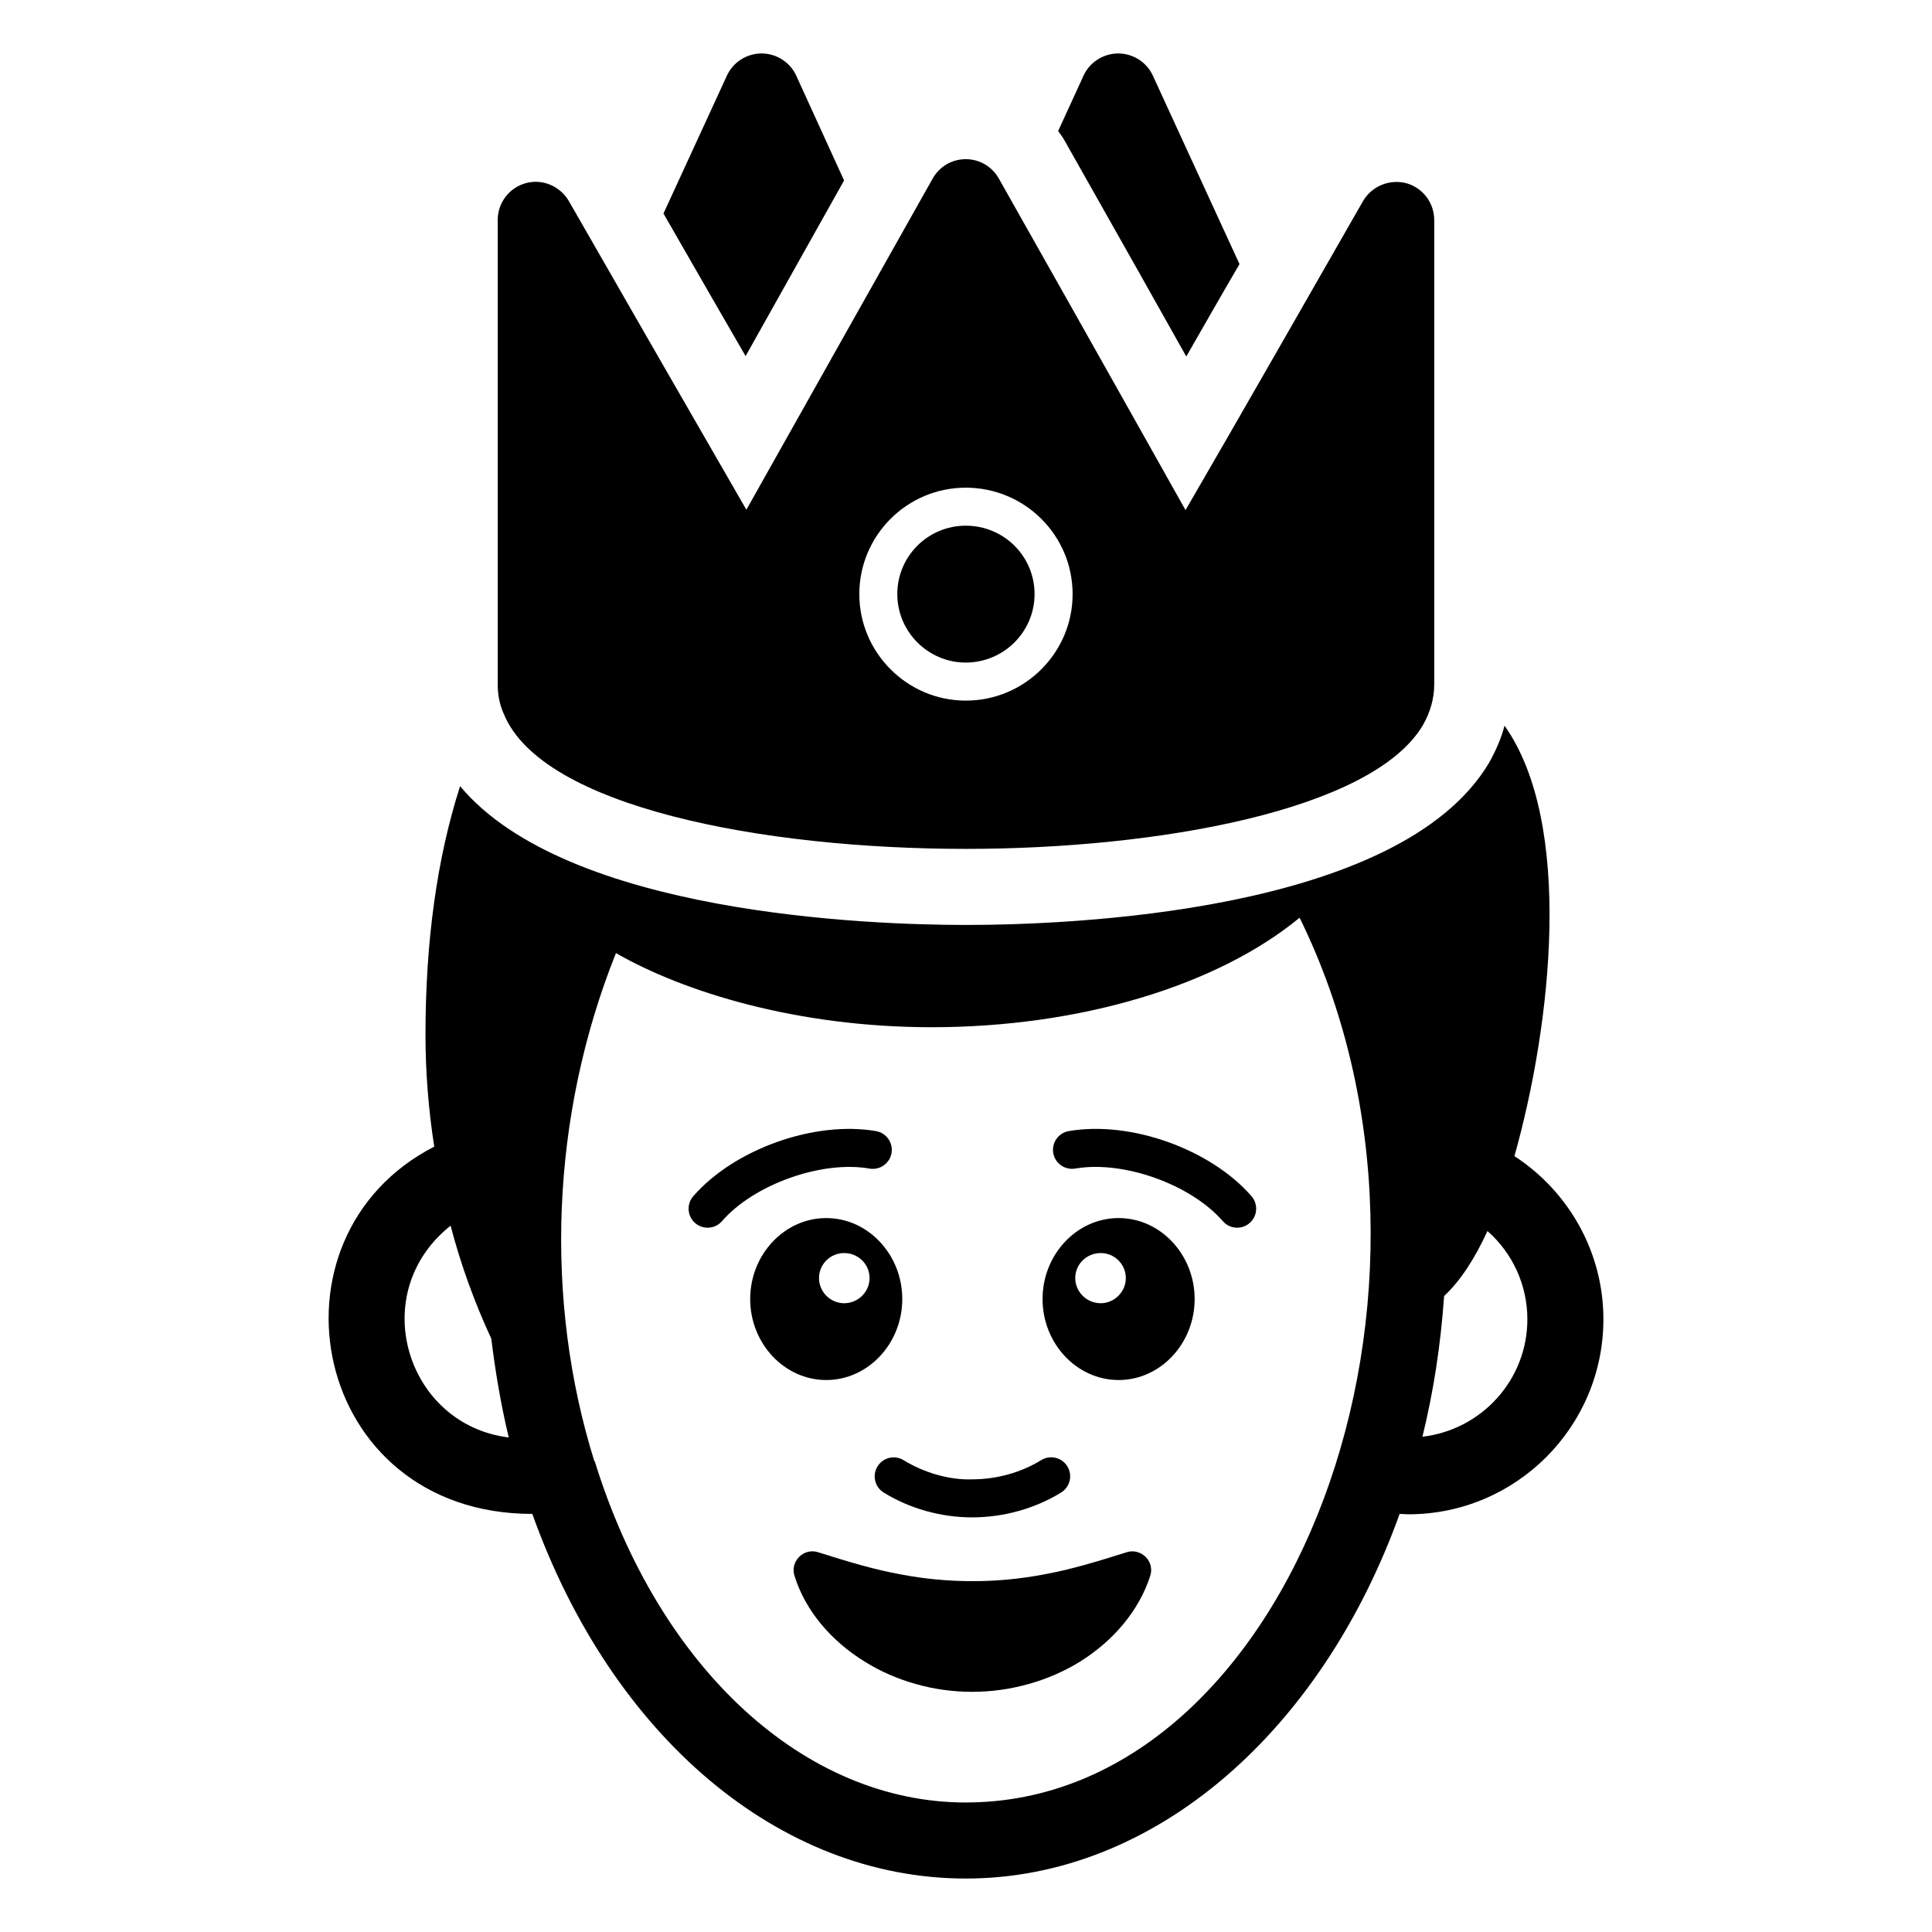
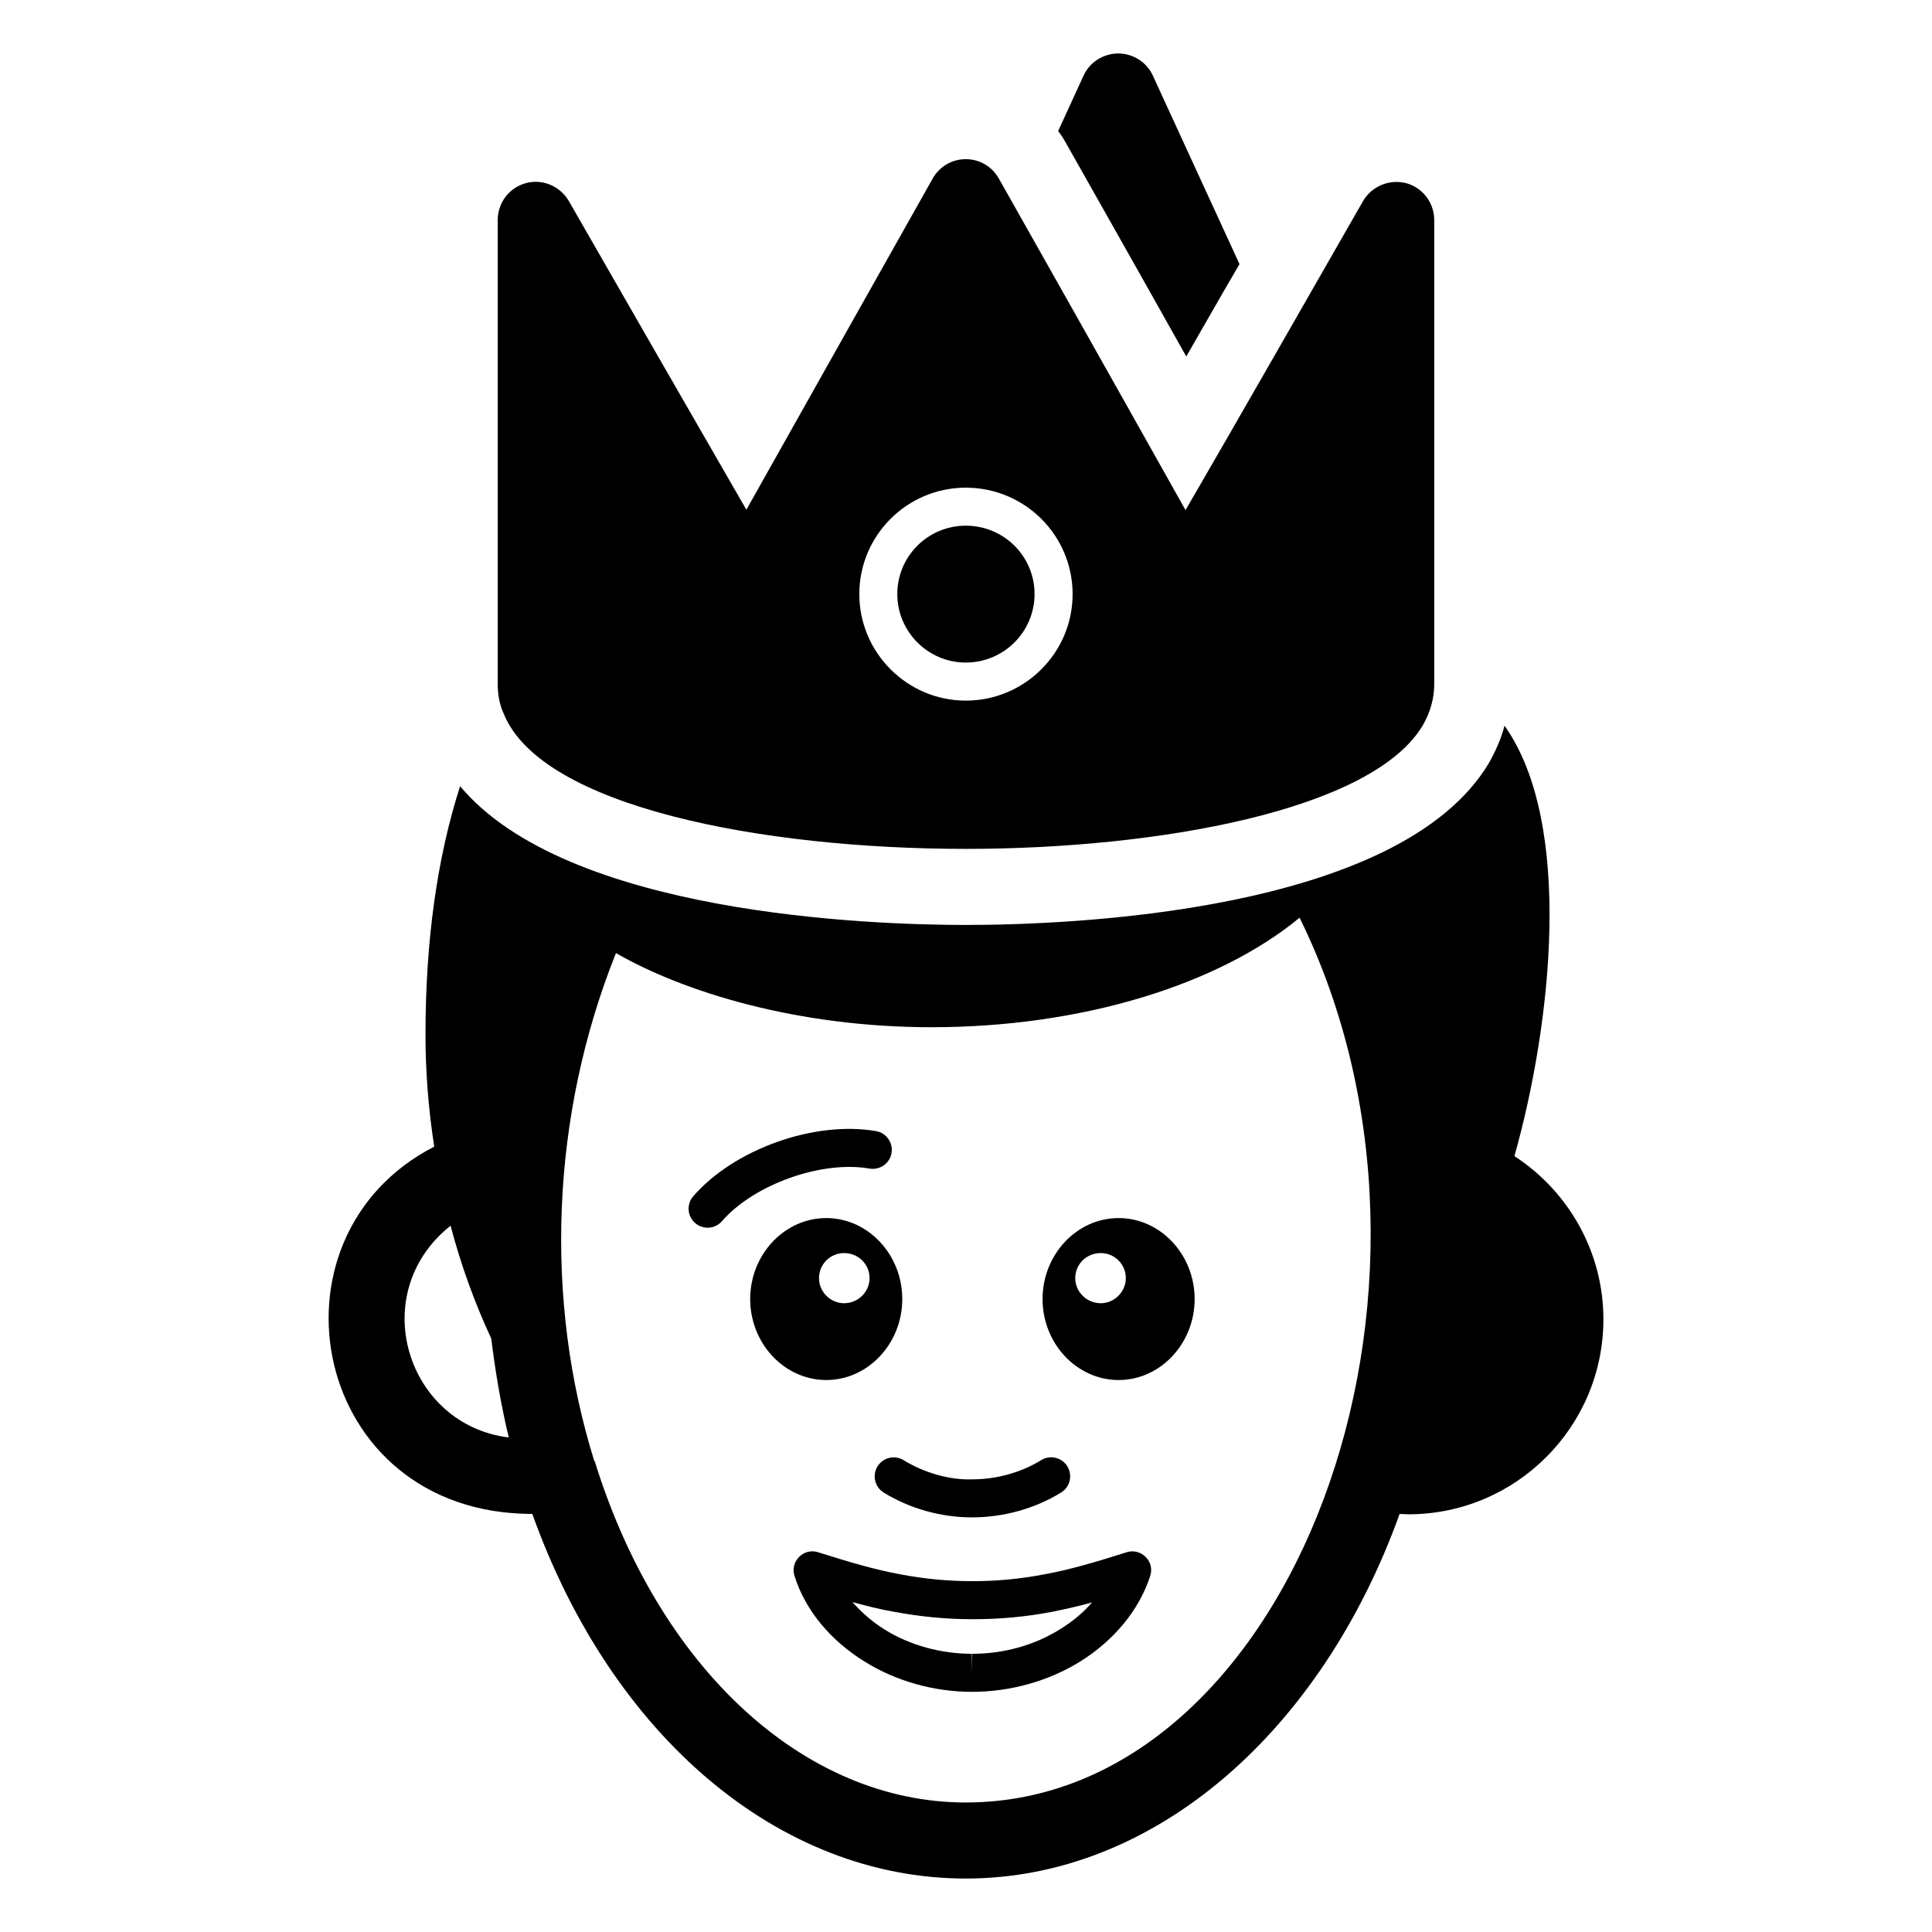
<svg xmlns="http://www.w3.org/2000/svg" fill="#000000" width="800px" height="800px" version="1.1" viewBox="144 144 512 512">
  <g>
-     <path d="m545.34 450.38c9.875-35.066 15.719-88.168-2.621-114.06-0.906 3.426-2.32 6.648-4.133 9.875-23.781 39.902-112.15 42.926-138.65 42.926-25.797 0-105.7-2.922-134.01-36.777-6.144 19.145-9.168 41.211-9.168 65.898 0 9.977 0.805 19.852 2.316 29.625-46.855 24.082-32.648 97.336 25.996 97.336 21.059 58.941 65.395 96.629 114.87 96.629 50.383 0 94.414-39.398 114.97-96.629 0.805 0 1.512 0.102 2.316 0.102 28.516 0 51.691-23.176 51.691-51.691 0.004-17.637-9.066-33.758-23.574-43.23zm-281.93 18.441c2.719 10.379 6.348 20.355 10.781 29.926 1.105 8.969 2.621 17.836 4.637 26.199-27.105-3.328-37.988-38.191-15.418-56.125zm136.53 152.86c-42.723 0-81.312-35.469-98.344-90.484h-0.102c-13.301-42.621-11.586-91.391 5.742-134.62 18.035 10.379 48.164 19.648 83.633 19.648 39.5 0 75.773-11.082 97.539-29.02 48.367 98.344-1.914 234.47-88.469 234.47zm121.02-96.934c2.922-11.891 4.836-24.285 5.742-37.281 4.332-4.031 8.16-9.977 11.488-17.23 6.648 5.844 10.578 14.309 10.578 23.375 0.004 16.121-12.191 29.324-27.809 31.137z" />
-     <path d="m444.05 560.18c-2.746 8.387-8.969 15.234-16.547 19.957-7.621 4.707-16.715 7.223-25.812 7.227-9.098 0.023-18.199-2.496-25.82-7.199-7.586-4.719-13.809-11.578-16.535-19.984 8.383 2.668 15.422 4.719 22.332 5.996 6.863 1.309 13.438 1.906 20.027 1.938 6.59-0.008 13.172-0.605 20.035-1.914 6.918-1.273 13.957-3.332 22.32-6.019z" />
+     <path d="m545.34 450.38c9.875-35.066 15.719-88.168-2.621-114.06-0.906 3.426-2.32 6.648-4.133 9.875-23.781 39.902-112.15 42.926-138.65 42.926-25.797 0-105.7-2.922-134.01-36.777-6.144 19.145-9.168 41.211-9.168 65.898 0 9.977 0.805 19.852 2.316 29.625-46.855 24.082-32.648 97.336 25.996 97.336 21.059 58.941 65.395 96.629 114.87 96.629 50.383 0 94.414-39.398 114.97-96.629 0.805 0 1.512 0.102 2.316 0.102 28.516 0 51.691-23.176 51.691-51.691 0.004-17.637-9.066-33.758-23.574-43.23zm-281.93 18.441c2.719 10.379 6.348 20.355 10.781 29.926 1.105 8.969 2.621 17.836 4.637 26.199-27.105-3.328-37.988-38.191-15.418-56.125zm136.53 152.86c-42.723 0-81.312-35.469-98.344-90.484h-0.102c-13.301-42.621-11.586-91.391 5.742-134.62 18.035 10.379 48.164 19.648 83.633 19.648 39.5 0 75.773-11.082 97.539-29.02 48.367 98.344-1.914 234.47-88.469 234.47zm121.02-96.934z" />
    <path d="m447.59 556.58c-1.309-1.309-3.324-1.812-5.039-1.211-8.262 2.621-15.113 4.637-21.766 5.844-6.348 1.211-12.594 1.812-19.043 1.812-6.551 0-12.797-0.605-19.145-1.812-6.648-1.211-13.504-3.223-21.766-5.844-1.816-0.605-3.731-0.102-5.039 1.211-1.41 1.41-1.816 3.324-1.211 5.141 2.824 8.969 9.473 17.027 18.641 22.672 8.262 5.141 18.34 7.961 28.312 7.961h0.102c10.078 0 20.152-2.82 28.516-7.961 9.07-5.644 15.719-13.703 18.641-22.672 0.613-1.816 0.211-3.731-1.203-5.141zm-69.02 19.348c-3.426-2.117-6.246-4.637-8.668-7.356 3.727 1.008 7.254 1.914 10.781 2.519 6.953 1.309 13.805 2.016 21.059 2.016 7.051 0 13.902-0.605 20.855-1.914 3.527-0.707 7.156-1.512 10.781-2.519-2.316 2.719-5.238 5.141-8.566 7.152-6.75 4.231-14.914 6.449-23.176 6.449l-0.102 5.039v-5.039c-8.055 0-16.316-2.219-22.965-6.348z" />
    <path d="m401.59 546.12c-8.223 0-16.531-2.332-23.398-6.574-2.367-1.461-3.098-4.566-1.637-6.934 1.465-2.371 4.57-3.106 6.934-1.637 5.324 3.281 12.137 5.305 18.203 5.066 6.449-0.004 12.918-1.812 18.227-5.086 2.379-1.465 5.477-0.727 6.934 1.637 1.461 2.367 0.727 5.473-1.637 6.934-6.871 4.246-15.223 6.586-23.504 6.594h-0.121z" />
    <path d="m440.44 466.8c-11.082 0-20.152 9.672-20.152 21.461s9.07 21.461 20.152 21.461c11.082 0 20.152-9.672 20.152-21.461s-9.07-21.461-20.152-21.461zm-4.734 22.57c-3.727 0-6.754-3.023-6.754-6.648 0-3.727 3.023-6.648 6.754-6.648 3.629 0 6.648 2.922 6.648 6.648 0 3.625-3.023 6.648-6.648 6.648z" />
    <path d="m362.96 466.8c-11.082 0-20.152 9.672-20.152 21.461s9.07 21.461 20.152 21.461 20.152-9.672 20.152-21.461-9.07-21.461-20.152-21.461zm4.734 22.57c-3.629 0-6.648-3.023-6.648-6.648 0-3.727 3.023-6.648 6.648-6.648 3.727 0 6.75 2.922 6.75 6.648 0 3.625-3.023 6.648-6.75 6.648z" />
    <path d="m328.22 468.12c-2.102-1.824-2.324-5.008-0.496-7.109 10.875-12.512 32.148-20.07 48.438-17.254 2.738 0.477 4.574 3.09 4.098 5.832-0.477 2.734-3.055 4.562-5.832 4.098-12.68-2.215-30.613 4.172-39.102 13.938-1.812 2.094-4.996 2.324-7.106 0.496z" />
-     <path d="m468.06 467.62c-8.48-9.766-26.398-16.152-39.102-13.938-2.766 0.457-5.352-1.363-5.832-4.098-0.477-2.738 1.355-5.352 4.098-5.832 16.32-2.82 37.562 4.742 48.438 17.254 1.824 2.102 1.605 5.285-0.496 7.109-2.102 1.824-5.285 1.602-7.106-0.496z" />
-     <path d="m367.69 191.82c-8.062 14.41-22.066 39.398-26.098 46.551-4.938-8.566-11.789-20.355-21.766-37.785l16.828-36.574c1.613-3.527 5.238-5.844 9.168-5.844 3.93 0 7.559 2.316 9.172 5.844z" />
    <path d="m472.48 213.99c-5.441 9.27-10.883 18.941-14.105 24.484-6.953-12.395-16.523-29.422-32.145-57.031-0.504-0.906-1.109-1.812-1.812-2.719l6.75-14.711c1.613-3.527 5.238-5.844 9.168-5.844 3.93 0 7.559 2.316 9.168 5.844z" />
    <path d="m418.17 301.45c0 9.977-8.16 18.137-18.238 18.137-9.973 0-18.137-8.16-18.137-18.137 0-10.078 8.16-18.137 18.137-18.137 10.078 0 18.238 8.062 18.238 18.137z" />
    <path d="m516.62 192.53c-4.434-1.109-9.07 0.805-11.387 4.734-8.766 15.316-35.668 62.371-47.055 81.918-10.379-18.438-16.93-30.23-49.473-87.863-1.816-3.223-5.141-5.137-8.77-5.137-3.625 0-6.953 1.914-8.766 5.137-0.707 1.211-46.148 82.02-49.371 87.762-9.473-16.523-11.688-20.152-47.059-81.82-2.316-3.926-6.953-5.941-11.383-4.731-4.434 1.211-7.457 5.238-7.457 9.773v123.03c0 2.82 0.504 5.441 1.613 7.859 10.078 24.688 68.617 35.77 122.43 35.77 50.582 0 107.61-10.078 121.12-32.746 2.016-3.527 3.023-7.152 3.023-10.883v-123.03c-0.004-4.535-3.027-8.566-7.461-9.773zm-116.68 137.14c-15.516 0-28.211-12.695-28.211-28.215 0-15.617 12.695-28.215 28.211-28.215 15.617 0 28.312 12.594 28.312 28.215 0.004 15.52-12.691 28.215-28.312 28.215z" />
  </g>
</svg>